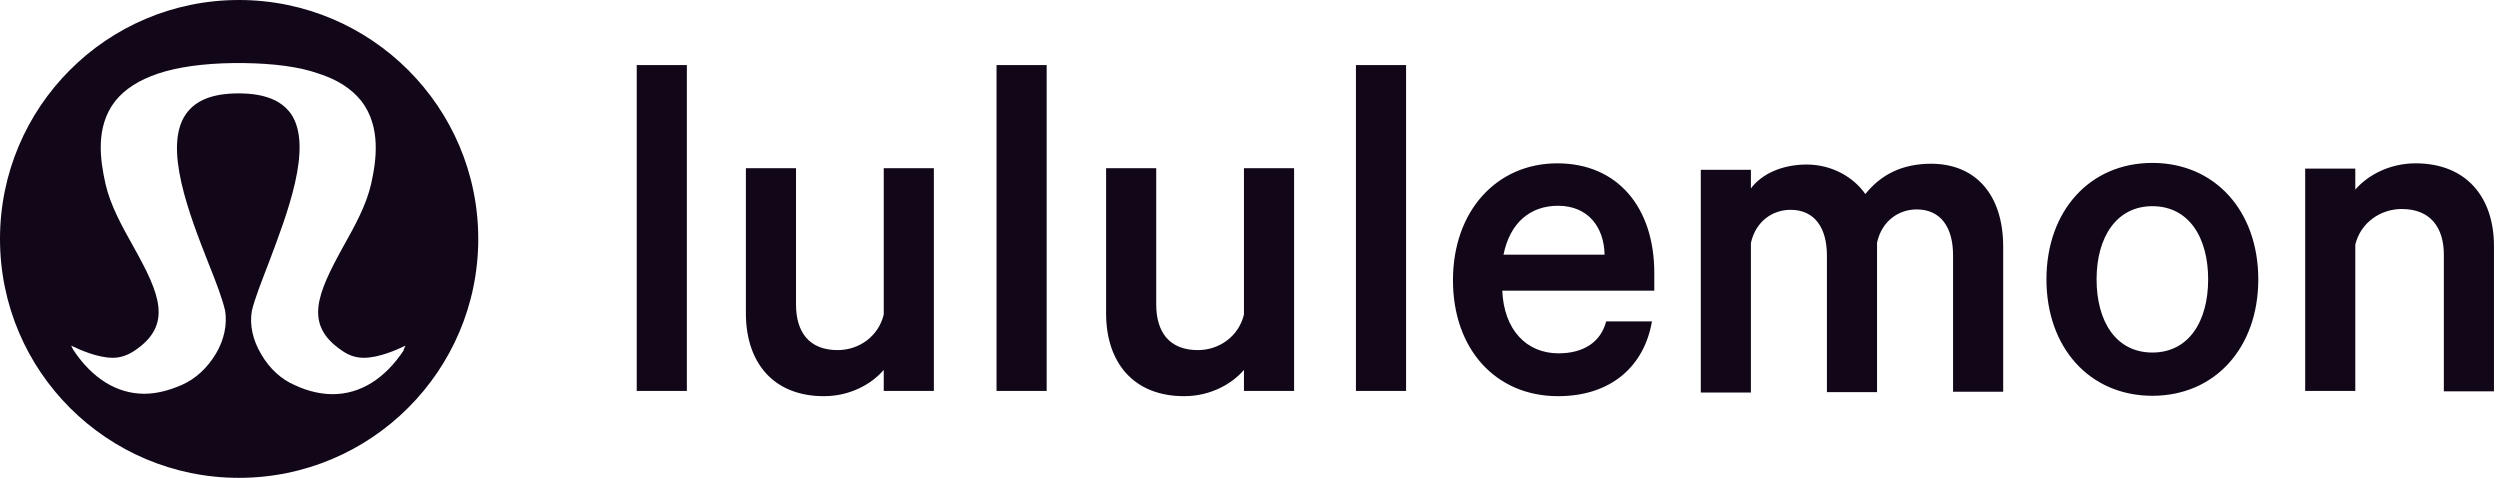
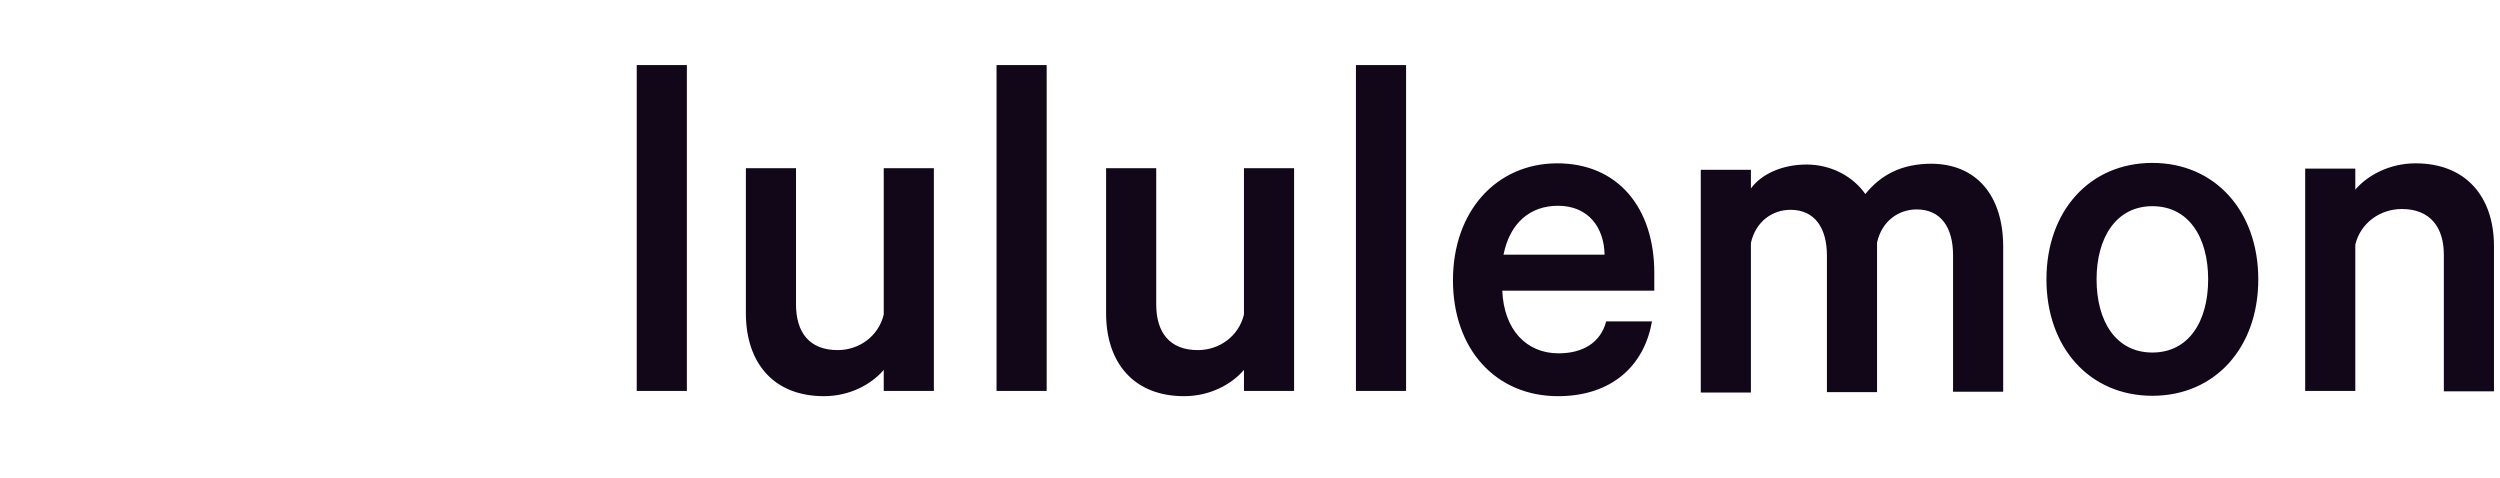
<svg xmlns="http://www.w3.org/2000/svg" width="340" height="65" viewBox="0 0 340 65" fill="none">
-   <path d="M32.494 0C14.515 0 0 14.571 0 32.495C0 50.474 14.57 64.987 32.494 64.987C50.473 64.987 65.043 50.419 65.043 32.495C65.043 14.571 50.473 0 32.494 0ZM54.926 47.614C52.342 51.518 48.988 53.606 45.25 53.606C43.655 53.606 41.895 53.221 40.136 52.396C38.267 51.626 36.617 50.086 35.518 48.162C34.363 46.238 33.923 44.149 34.253 42.28C34.638 40.631 35.518 38.432 36.508 35.848C39.037 29.14 42.61 19.957 39.586 15.504C38.267 13.634 35.958 12.701 32.439 12.701C28.92 12.701 26.611 13.634 25.291 15.504C22.157 19.957 25.732 29.14 28.371 35.848C29.415 38.432 30.239 40.631 30.624 42.28C30.899 44.094 30.515 46.184 29.36 48.108C28.205 50.033 26.611 51.517 24.742 52.342C22.982 53.112 21.278 53.55 19.628 53.55C15.889 53.55 12.535 51.462 9.951 47.558L9.677 47.008C10.941 47.612 13.305 48.659 15.339 48.659C16.384 48.659 17.319 48.329 18.254 47.724C23.532 44.206 21.772 40.027 18.143 33.539C16.604 30.79 15.01 27.929 14.35 25.015C13.635 21.826 12.921 17.264 15.67 13.745C16.989 12.096 18.914 10.885 21.498 10.006C24.137 9.126 27.601 8.632 31.724 8.577H33.099C37.223 8.632 40.686 9.071 43.325 10.006C45.91 10.83 47.834 12.096 49.153 13.745C51.847 17.264 51.187 21.826 50.473 25.015C49.813 27.929 48.219 30.79 46.679 33.539C43.105 40.027 41.291 44.206 46.569 47.724C47.504 48.384 48.494 48.659 49.483 48.659C51.518 48.659 53.882 47.612 55.147 47.008L54.871 47.614H54.926Z" fill="#110719" />
-   <path d="M86.596 8.851H93.413V53.166H86.596V8.851ZM127.007 53.166H120.189V50.307C118.54 52.231 115.626 53.88 112.052 53.88C105.179 53.88 101.44 49.318 101.44 42.61V22.873H108.258V41.4C108.258 45.138 110.018 47.614 113.921 47.614C116.835 47.614 119.475 45.743 120.189 42.774V22.873H127.007V53.166ZM135.529 8.851H142.347V53.166H135.529V8.851ZM175.996 53.166H169.178V50.307C167.529 52.231 164.614 53.88 161.04 53.88C154.168 53.88 150.429 49.318 150.429 42.61V22.873H157.247V41.4C157.247 45.138 159.006 47.614 162.91 47.614C165.824 47.614 168.463 45.743 169.178 42.774V22.873H175.996V53.166ZM184.407 8.851H191.226V53.166H184.407V8.851ZM224.654 43.765C223.61 49.758 219.156 53.88 211.898 53.88C203.431 53.88 197.603 47.505 197.603 38.103C197.603 28.701 203.542 22.213 211.789 22.213C220.036 22.213 224.984 28.26 224.984 37.112V39.531H204.311C204.531 44.864 207.61 48.052 211.953 48.052C215.252 48.052 217.672 46.625 218.441 43.711H224.709L224.654 43.765ZM204.476 34.637H218.221C218.166 30.953 216.022 27.985 211.898 27.985C208.104 27.985 205.355 30.294 204.476 34.637ZM262.592 22.266C268.805 22.266 272.433 26.611 272.433 33.539V53.276H265.615V34.693C265.615 30.955 263.966 28.481 260.667 28.481C258.248 28.481 255.938 30.02 255.279 32.989V53.333H248.461V34.747C248.461 31.008 246.811 28.535 243.513 28.535C241.093 28.535 238.784 30.073 238.124 33.042V53.386H231.307V23.093H238.124V25.622C239.554 23.698 242.303 22.376 245.712 22.376C249.121 22.376 252.09 24.081 253.685 26.39C255.774 23.806 258.578 22.266 262.702 22.266M292.721 53.827C284.199 53.827 278.316 47.285 278.316 37.993C278.316 28.701 284.199 22.156 292.721 22.156C301.244 22.156 307.127 28.701 307.127 37.993C307.127 47.285 301.244 53.827 292.721 53.827ZM292.721 28.041C287.828 28.041 285.134 32.275 285.134 37.993C285.134 43.711 287.773 47.945 292.721 47.945C297.67 47.945 300.309 43.711 300.309 37.993C300.309 32.275 297.67 28.041 292.721 28.041ZM313.505 22.927H320.322V25.786C321.972 23.861 324.941 22.213 328.514 22.213C335.387 22.213 339.181 26.775 339.181 33.483V53.223H332.363V34.637C332.363 30.898 330.494 28.425 326.645 28.425C323.731 28.425 321.037 30.294 320.322 33.263V53.166H313.505V22.927Z" fill="#110719" />
+   <path d="M86.596 8.851H93.413V53.166H86.596V8.851ZM127.007 53.166H120.189V50.307C118.54 52.231 115.626 53.88 112.052 53.88C105.179 53.88 101.44 49.318 101.44 42.61V22.873H108.258V41.4C108.258 45.138 110.018 47.614 113.921 47.614C116.835 47.614 119.475 45.743 120.189 42.774V22.873H127.007V53.166ZM135.529 8.851H142.347V53.166H135.529V8.851ZM175.996 53.166H169.178V50.307C167.529 52.231 164.614 53.88 161.04 53.88C154.168 53.88 150.429 49.318 150.429 42.61V22.873H157.247V41.4C157.247 45.138 159.006 47.614 162.91 47.614C165.824 47.614 168.463 45.743 169.178 42.774V22.873H175.996V53.166ZM184.407 8.851H191.226V53.166H184.407ZM224.654 43.765C223.61 49.758 219.156 53.88 211.898 53.88C203.431 53.88 197.603 47.505 197.603 38.103C197.603 28.701 203.542 22.213 211.789 22.213C220.036 22.213 224.984 28.26 224.984 37.112V39.531H204.311C204.531 44.864 207.61 48.052 211.953 48.052C215.252 48.052 217.672 46.625 218.441 43.711H224.709L224.654 43.765ZM204.476 34.637H218.221C218.166 30.953 216.022 27.985 211.898 27.985C208.104 27.985 205.355 30.294 204.476 34.637ZM262.592 22.266C268.805 22.266 272.433 26.611 272.433 33.539V53.276H265.615V34.693C265.615 30.955 263.966 28.481 260.667 28.481C258.248 28.481 255.938 30.02 255.279 32.989V53.333H248.461V34.747C248.461 31.008 246.811 28.535 243.513 28.535C241.093 28.535 238.784 30.073 238.124 33.042V53.386H231.307V23.093H238.124V25.622C239.554 23.698 242.303 22.376 245.712 22.376C249.121 22.376 252.09 24.081 253.685 26.39C255.774 23.806 258.578 22.266 262.702 22.266M292.721 53.827C284.199 53.827 278.316 47.285 278.316 37.993C278.316 28.701 284.199 22.156 292.721 22.156C301.244 22.156 307.127 28.701 307.127 37.993C307.127 47.285 301.244 53.827 292.721 53.827ZM292.721 28.041C287.828 28.041 285.134 32.275 285.134 37.993C285.134 43.711 287.773 47.945 292.721 47.945C297.67 47.945 300.309 43.711 300.309 37.993C300.309 32.275 297.67 28.041 292.721 28.041ZM313.505 22.927H320.322V25.786C321.972 23.861 324.941 22.213 328.514 22.213C335.387 22.213 339.181 26.775 339.181 33.483V53.223H332.363V34.637C332.363 30.898 330.494 28.425 326.645 28.425C323.731 28.425 321.037 30.294 320.322 33.263V53.166H313.505V22.927Z" fill="#110719" />
</svg>